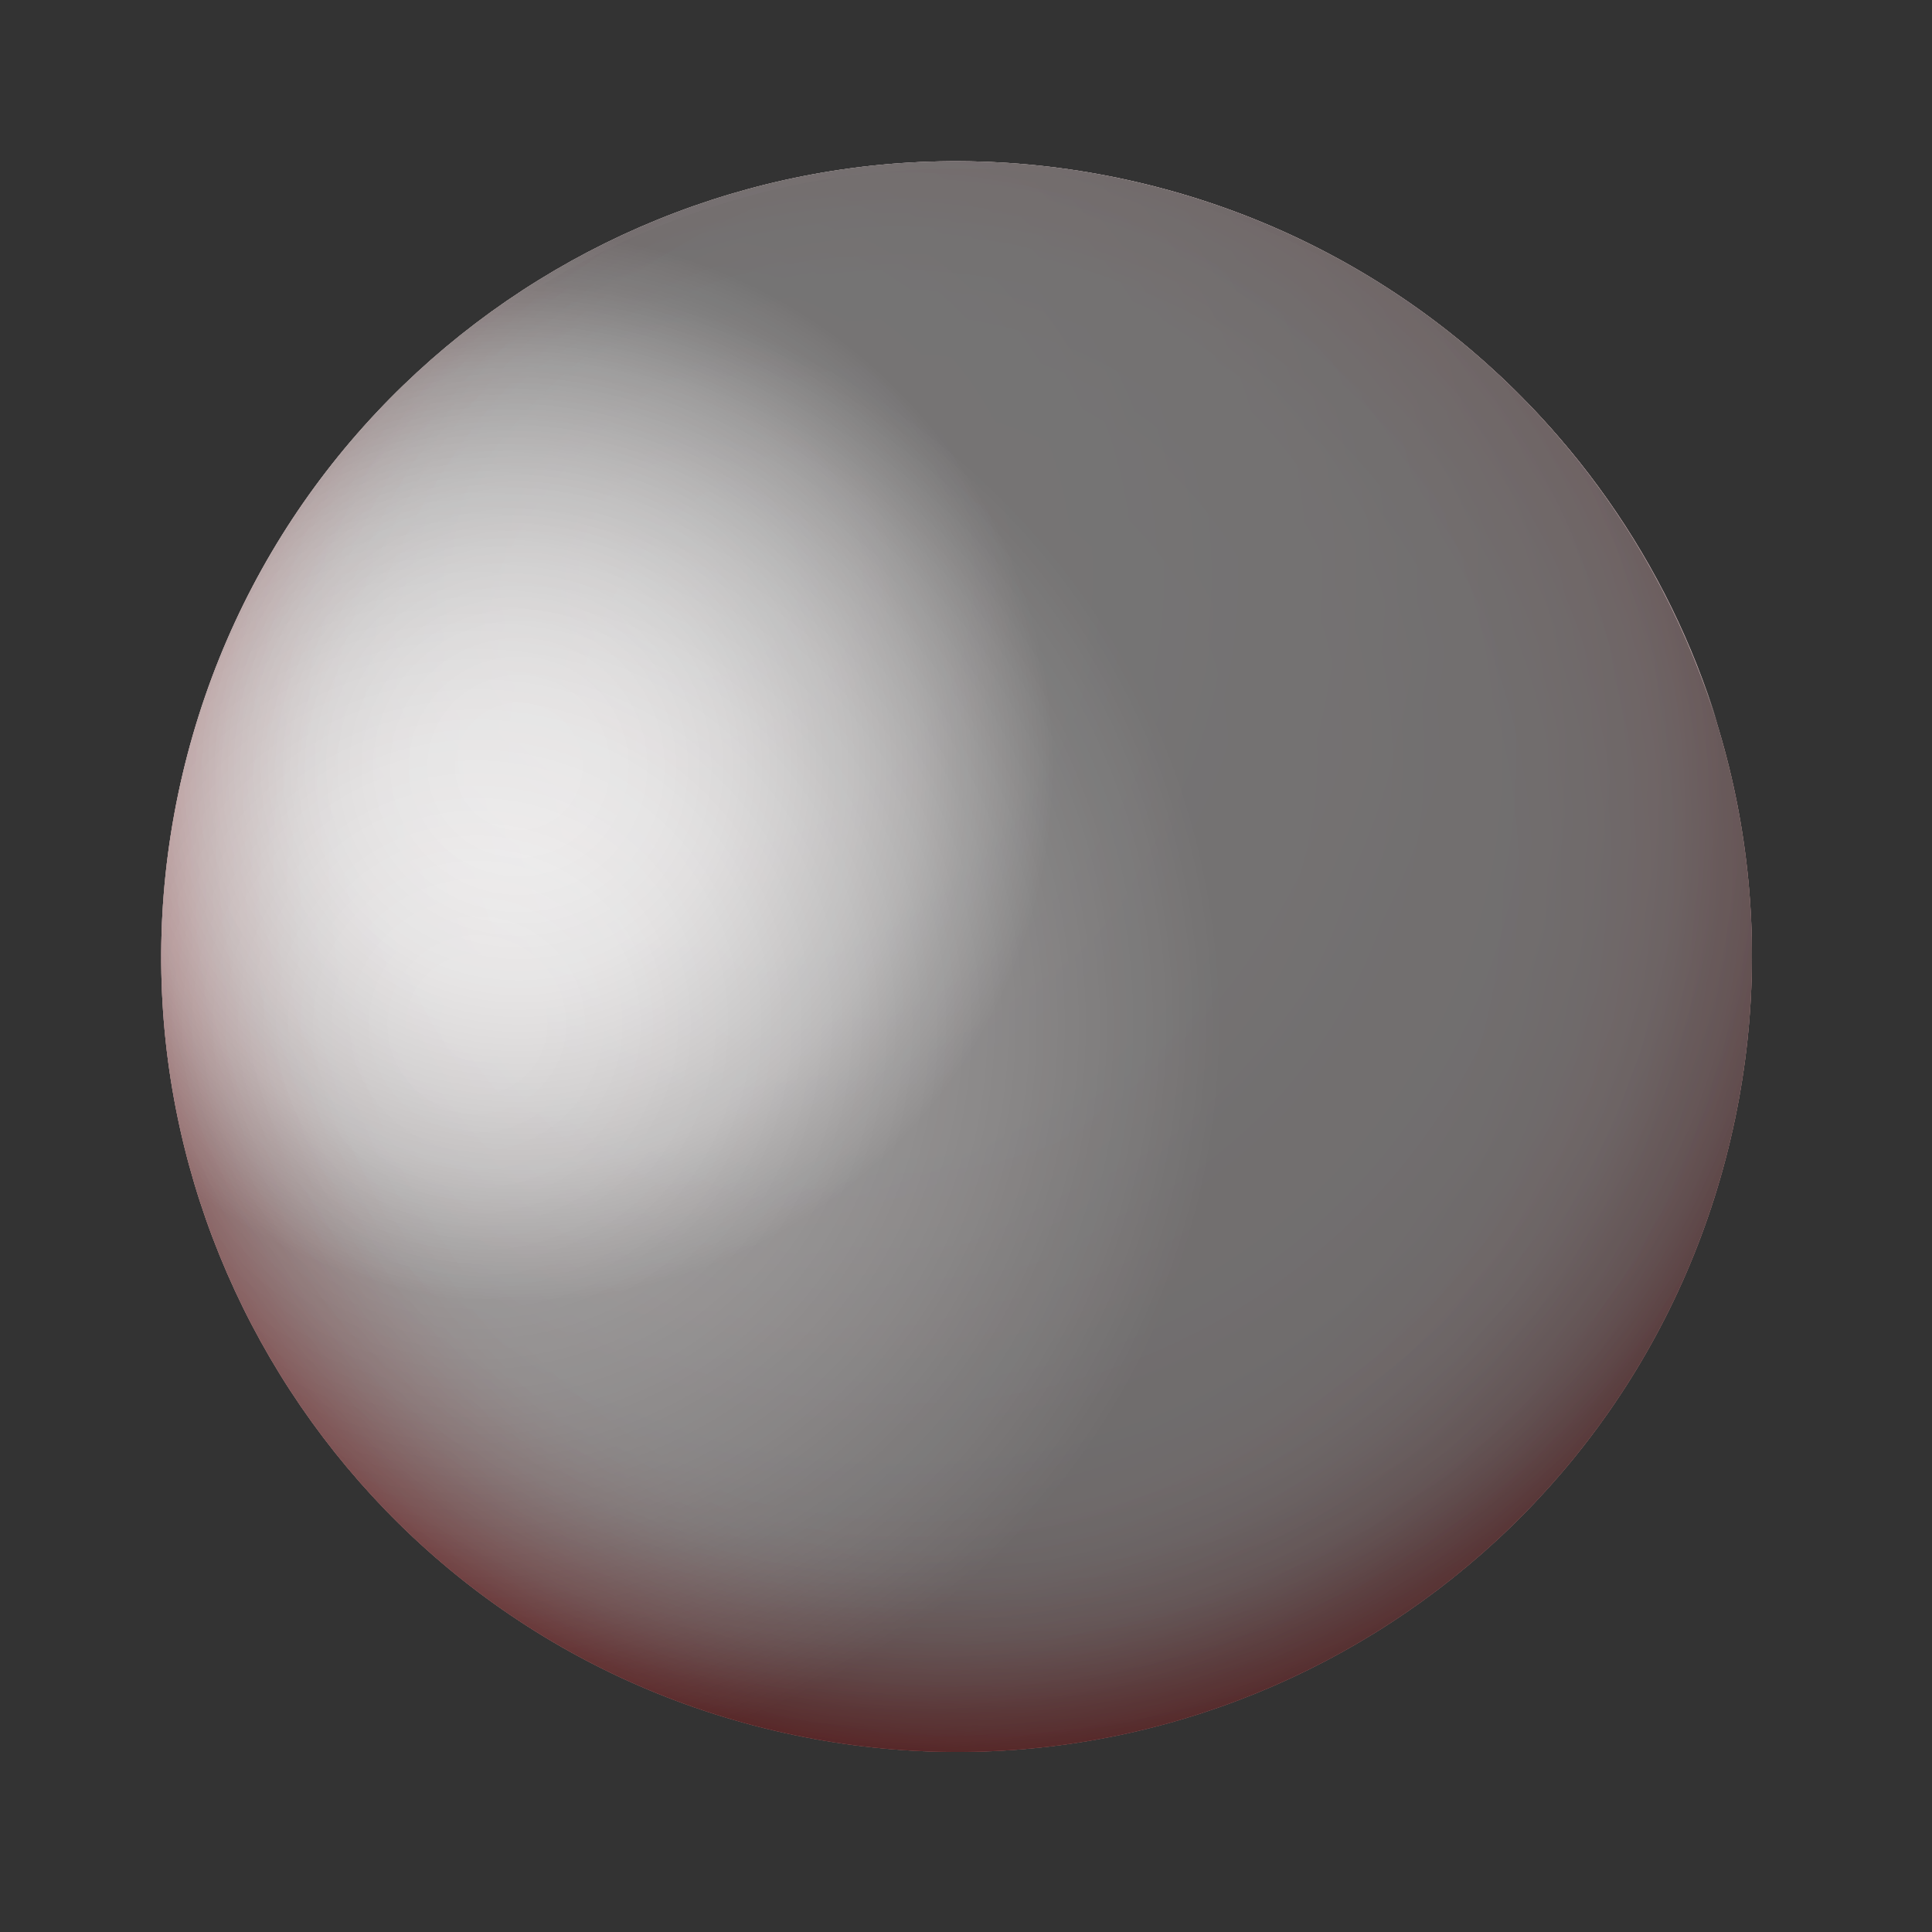
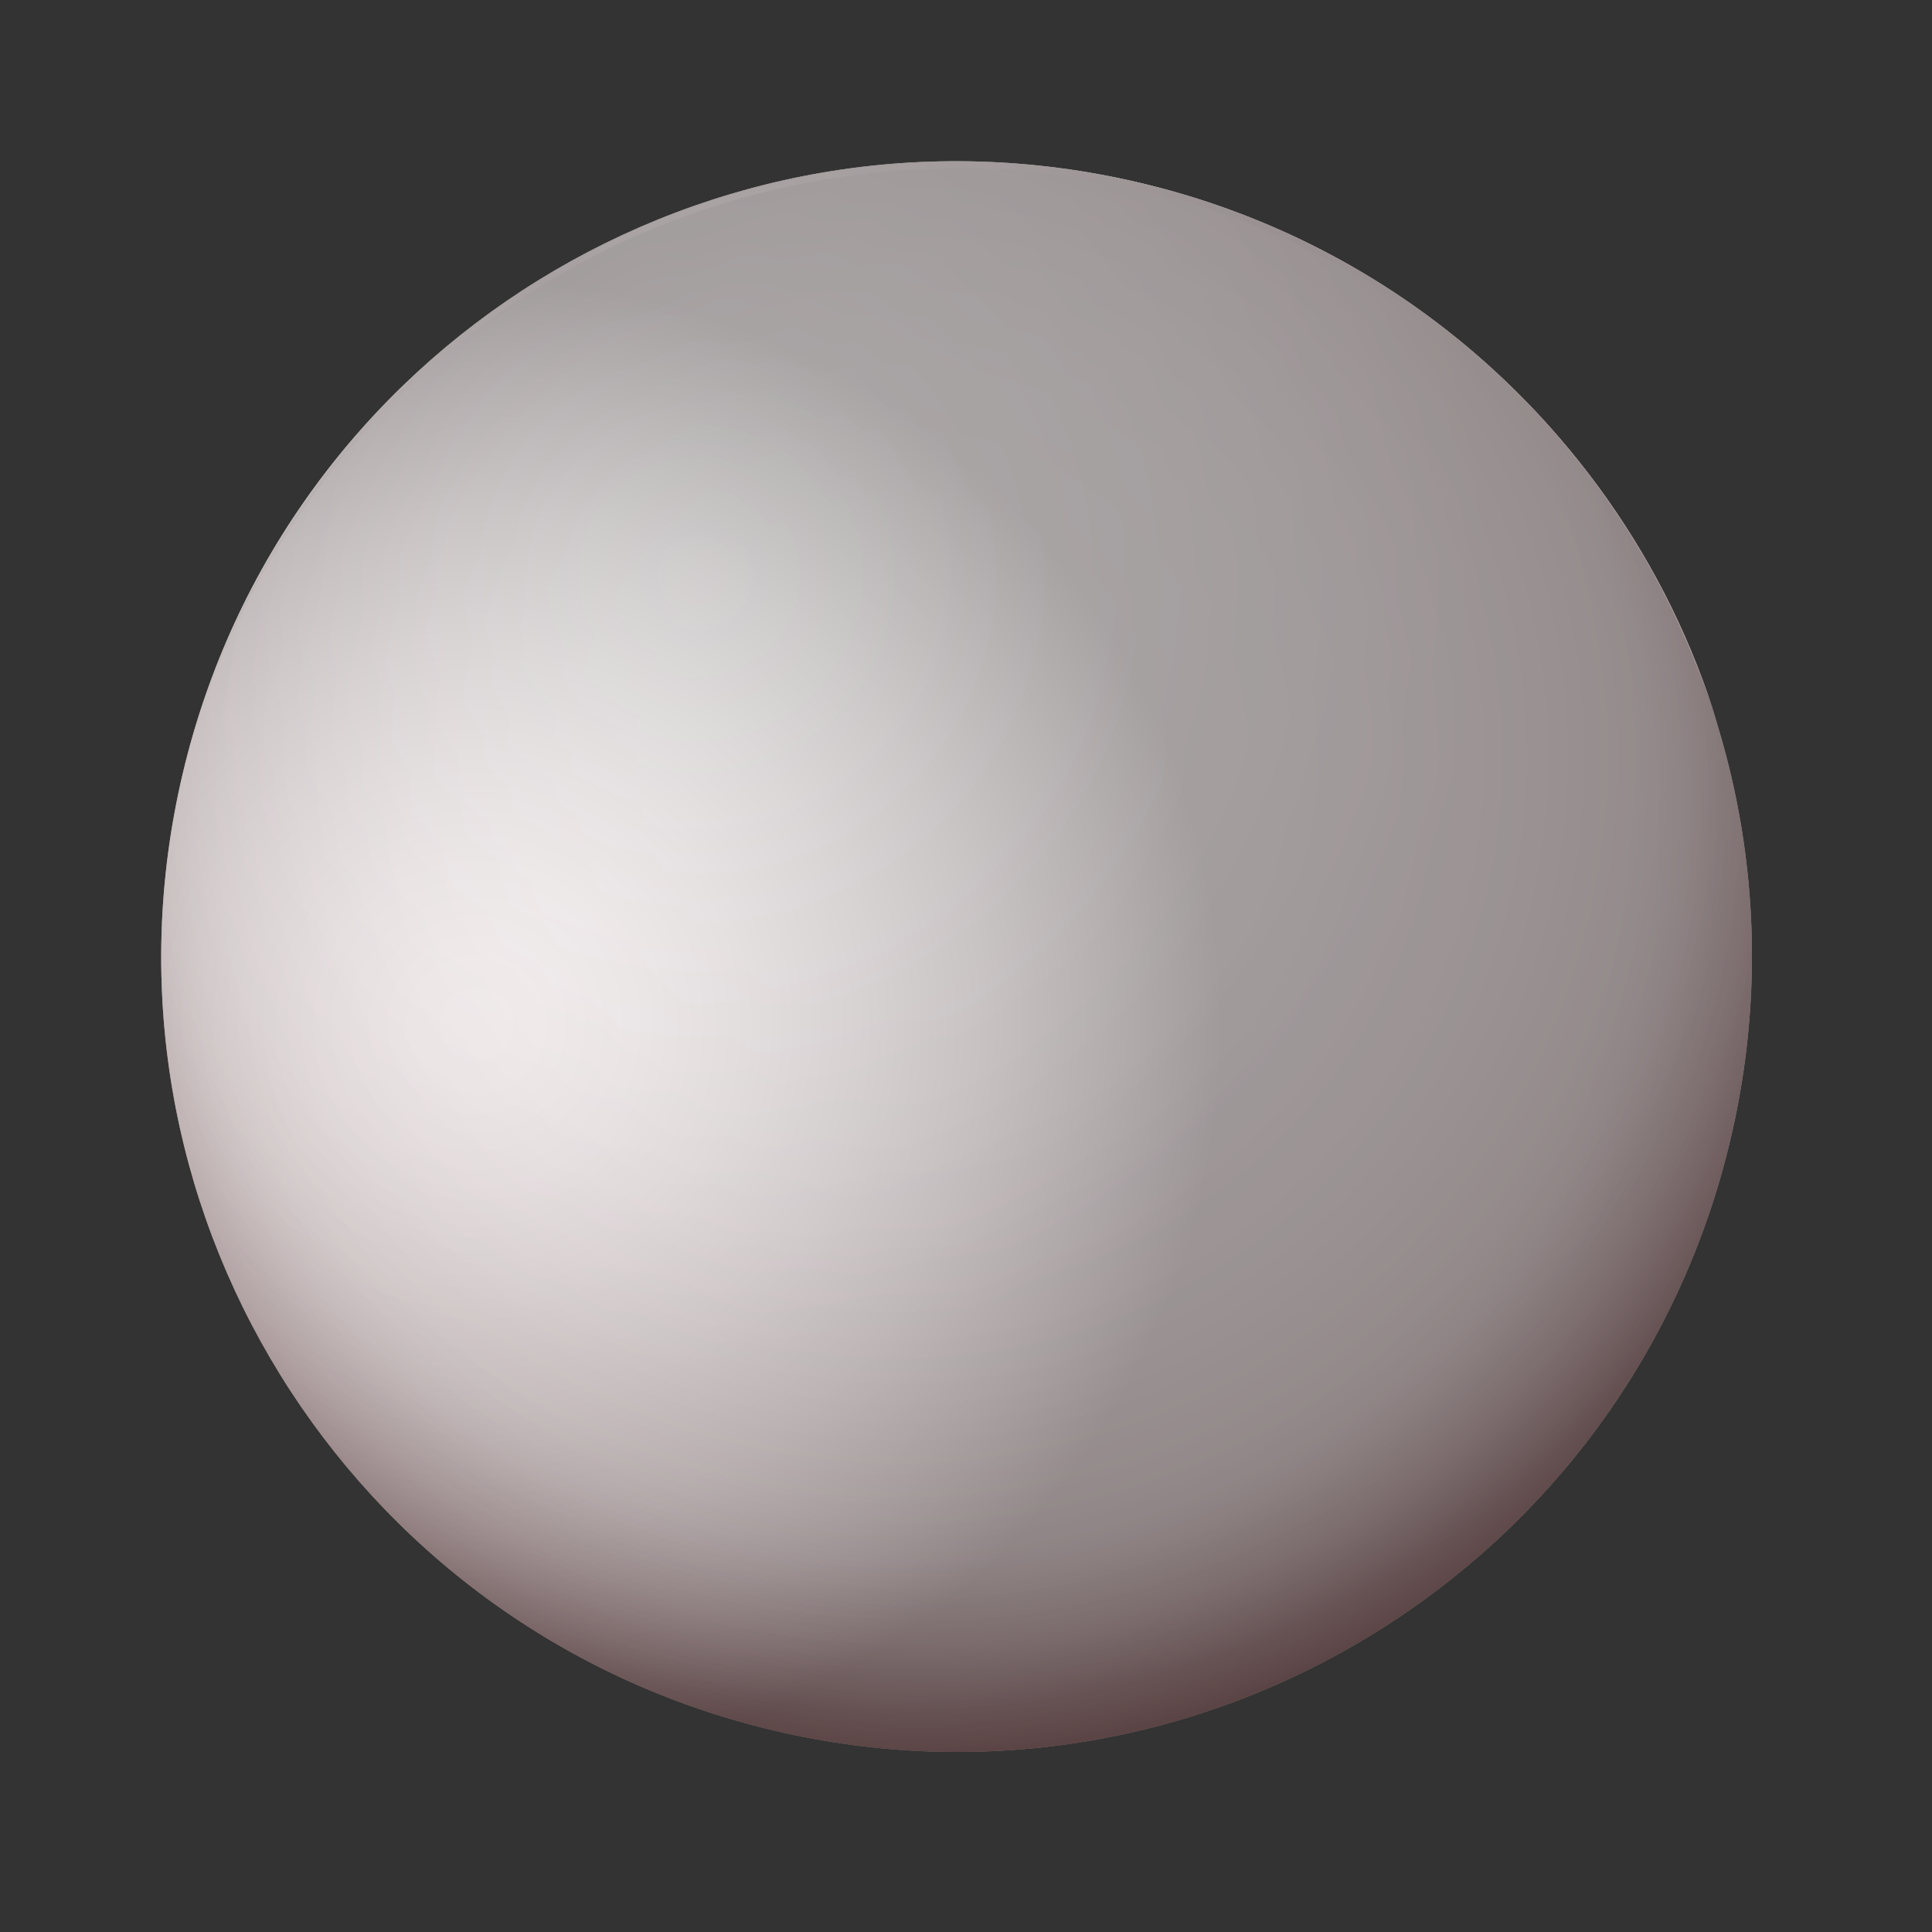
<svg xmlns="http://www.w3.org/2000/svg" width="70" height="70" viewBox="0 0 70 70" fill="none">
  <rect x="0" y="0" width="70" height="70" fill="#333333" stroke="none" />
  <path d="M62.7 41.277C66.355 25.791 56.764 10.273 41.277 6.618C25.791 2.963 10.273 12.554 6.618 28.041C2.963 43.527 12.554 59.045 28.041 62.7C43.527 66.355 59.045 56.764 62.7 41.277Z" fill="url(#paint0_radial_2386_6716)" />
  <path d="M34.683 6.106C47.599 6.106 58.541 14.579 62.246 26.274C58.655 14.466 47.67 5.865 34.683 5.865C21.697 5.865 10.712 14.466 7.121 26.274C10.825 14.579 21.768 6.106 34.683 6.106Z" fill="url(#paint1_radial_2386_6716)" />
  <path style="mix-blend-mode:darken" opacity="0.3" d="M62.7 41.277C66.355 25.791 56.764 10.273 41.277 6.618C25.791 2.963 10.273 12.554 6.618 28.041C2.963 43.527 12.554 59.045 28.041 62.7C43.527 66.355 59.045 56.764 62.7 41.277Z" fill="url(#paint2_radial_2386_6716)" />
-   <path style="mix-blend-mode:darken" opacity="0.3" d="M62.7 41.277C66.355 25.791 56.764 10.273 41.277 6.618C25.791 2.963 10.273 12.554 6.618 28.041C2.963 43.527 12.554 59.045 28.041 62.7C43.527 66.355 59.045 56.764 62.7 41.277Z" fill="url(#paint3_radial_2386_6716)" />
  <path style="mix-blend-mode:darken" opacity="0.3" d="M62.7 41.277C66.355 25.791 56.764 10.273 41.277 6.618C25.791 2.963 10.273 12.554 6.618 28.041C2.963 43.527 12.554 59.045 28.041 62.7C43.527 66.355 59.045 56.764 62.7 41.277Z" fill="url(#paint4_radial_2386_6716)" />
-   <path style="mix-blend-mode:darken" opacity="0.3" d="M62.7 41.277C66.355 25.791 56.764 10.273 41.277 6.618C25.791 2.963 10.273 12.554 6.618 28.041C2.963 43.527 12.554 59.045 28.041 62.7C43.527 66.355 59.045 56.764 62.7 41.277Z" fill="url(#paint5_radial_2386_6716)" />
  <path style="mix-blend-mode:lighten" opacity="0.3" d="M62.7 41.277C66.355 25.791 56.764 10.273 41.277 6.618C25.791 2.963 10.273 12.554 6.618 28.041C2.963 43.527 12.554 59.045 28.041 62.7C43.527 66.355 59.045 56.764 62.7 41.277Z" fill="url(#paint6_radial_2386_6716)" />
-   <path style="mix-blend-mode:lighten" opacity="0.3" d="M62.7 41.277C66.355 25.791 56.764 10.273 41.277 6.618C25.791 2.963 10.273 12.554 6.618 28.041C2.963 43.527 12.554 59.045 28.041 62.7C43.527 66.355 59.045 56.764 62.7 41.277Z" fill="url(#paint7_radial_2386_6716)" />
-   <path opacity="0.03" d="M62.7 41.277C66.355 25.791 56.764 10.273 41.277 6.618C25.791 2.963 10.273 12.554 6.618 28.041C2.963 43.527 12.554 59.045 28.041 62.7C43.527 66.355 59.045 56.764 62.7 41.277Z" fill="black" />
  <defs>
    <radialGradient id="paint0_radial_2386_6716" cx="0" cy="0" r="1" gradientUnits="userSpaceOnUse" gradientTransform="translate(25.215 20.768) scale(28.811 28.811)">
      <stop stop-color="#F4EBEC" />
      <stop offset="1" stop-color="#CDB9BB" />
    </radialGradient>
    <radialGradient id="paint1_radial_2386_6716" cx="0" cy="0" r="1" gradientUnits="userSpaceOnUse" gradientTransform="translate(25.657 11.144) scale(19.884)">
      <stop stop-color="#FFF1F5" />
      <stop offset="1" stop-color="#CDB9BB" />
    </radialGradient>
    <radialGradient id="paint2_radial_2386_6716" cx="0" cy="0" r="1" gradientUnits="userSpaceOnUse" gradientTransform="translate(32.623 27.396) scale(34.644 34.644)">
      <stop stop-color="white" />
      <stop offset="0.27" stop-color="#FDFCFC" />
      <stop offset="0.41" stop-color="#F6F5F5" />
      <stop offset="0.52" stop-color="#ECE7E7" />
      <stop offset="0.61" stop-color="#DCD4D4" />
      <stop offset="0.69" stop-color="#C8BCBC" />
      <stop offset="0.77" stop-color="#B09E9E" />
      <stop offset="0.84" stop-color="#937A7A" />
      <stop offset="0.9" stop-color="#715050" />
      <stop offset="0.96" stop-color="#4B2222" />
      <stop offset="1" stop-color="#300000" />
    </radialGradient>
    <radialGradient id="paint3_radial_2386_6716" cx="0" cy="0" r="1" gradientUnits="userSpaceOnUse" gradientTransform="translate(32.453 31.81) scale(33.367 33.367)">
      <stop offset="0.66" stop-color="white" />
      <stop offset="0.69" stop-color="#FFF9F9" />
      <stop offset="0.73" stop-color="#FFE8E9" />
      <stop offset="0.78" stop-color="#FFCCCF" />
      <stop offset="0.84" stop-color="#FFA6AA" />
      <stop offset="0.89" stop-color="#FF747B" />
      <stop offset="0.95" stop-color="#FF3943" />
      <stop offset="1" stop-color="#FF000C" />
    </radialGradient>
    <radialGradient id="paint4_radial_2386_6716" cx="0" cy="0" r="1" gradientUnits="userSpaceOnUse" gradientTransform="translate(33.418 29.496) scale(34.644 34.644)">
      <stop offset="0.74" stop-color="white" />
      <stop offset="0.77" stop-color="#FAF9F9" />
      <stop offset="0.8" stop-color="#EEEAEA" />
      <stop offset="0.83" stop-color="#DAD2D2" />
      <stop offset="0.87" stop-color="#BEAFAF" />
      <stop offset="0.91" stop-color="#9A8282" />
      <stop offset="0.95" stop-color="#6E4C4C" />
      <stop offset="0.99" stop-color="#3A0D0D" />
      <stop offset="1" stop-color="#300000" />
    </radialGradient>
    <radialGradient id="paint5_radial_2386_6716" cx="0" cy="0" r="1" gradientUnits="userSpaceOnUse" gradientTransform="translate(37.548 31.029) scale(34.644 34.644)">
      <stop offset="0.74" stop-color="white" />
      <stop offset="0.77" stop-color="#FFF9F9" />
      <stop offset="0.8" stop-color="#FFEAEA" />
      <stop offset="0.83" stop-color="#FFD2D2" />
      <stop offset="0.87" stop-color="#FFAFAF" />
      <stop offset="0.91" stop-color="#FF8282" />
      <stop offset="0.95" stop-color="#FF4C4C" />
      <stop offset="0.99" stop-color="#FF0D0D" />
      <stop offset="1" stop-color="#FF0000" />
    </radialGradient>
    <radialGradient id="paint6_radial_2386_6716" cx="0" cy="0" r="1" gradientUnits="userSpaceOnUse" gradientTransform="translate(17.267 37.118) scale(34.644 34.644)">
      <stop stop-color="white" />
      <stop offset="0.07" stop-color="#F9F9F9" />
      <stop offset="0.17" stop-color="#E8E8E8" />
      <stop offset="0.28" stop-color="#CCCCCC" />
      <stop offset="0.4" stop-color="#A6A6A6" />
      <stop offset="0.53" stop-color="#757575" />
      <stop offset="0.66" stop-color="#3A3A3A" />
      <stop offset="0.78" />
    </radialGradient>
    <radialGradient id="paint7_radial_2386_6716" cx="0" cy="0" r="1" gradientUnits="userSpaceOnUse" gradientTransform="translate(18.786 27.765) scale(34.644 34.644)">
      <stop stop-color="white" />
      <stop offset="0.08" stop-color="#FBFBFB" />
      <stop offset="0.15" stop-color="#EFEFEF" />
      <stop offset="0.22" stop-color="#DCDCDC" />
      <stop offset="0.28" stop-color="#C2C2C2" />
      <stop offset="0.35" stop-color="#9F9F9F" />
      <stop offset="0.42" stop-color="#757575" />
      <stop offset="0.48" stop-color="#424242" />
      <stop offset="0.55" stop-color="#0A0A0A" />
      <stop offset="0.56" />
    </radialGradient>
  </defs>
</svg>